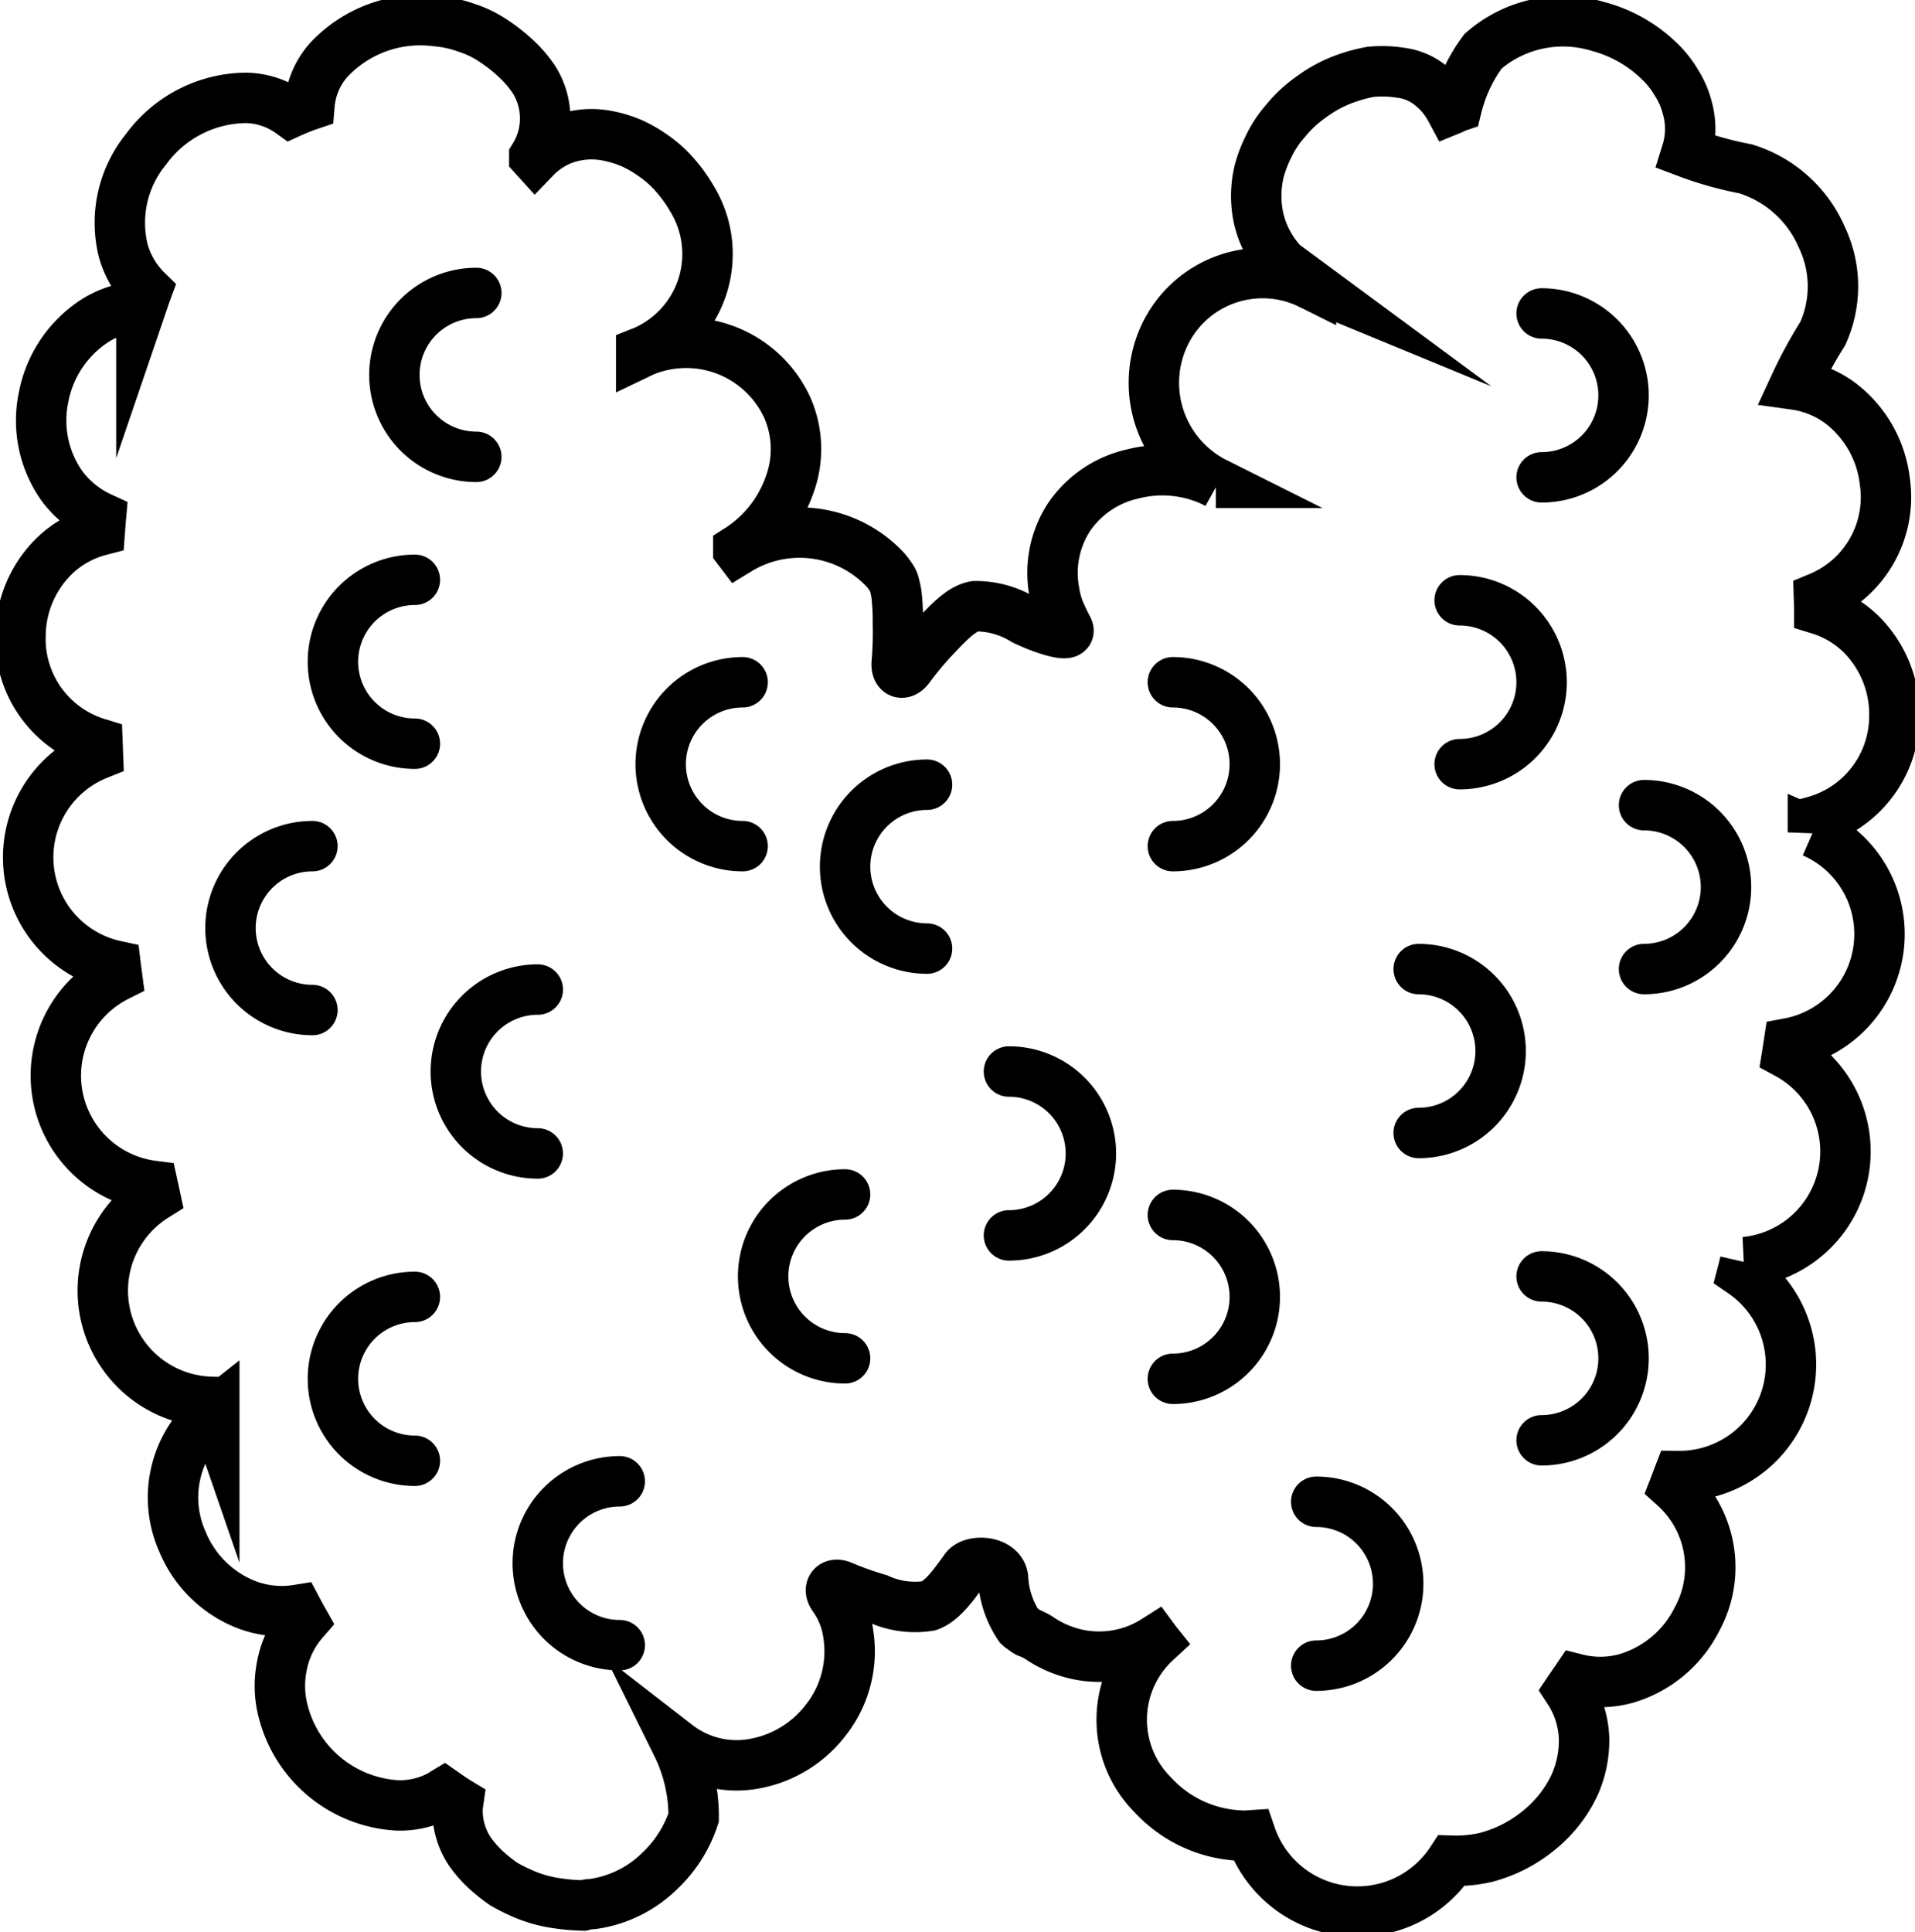
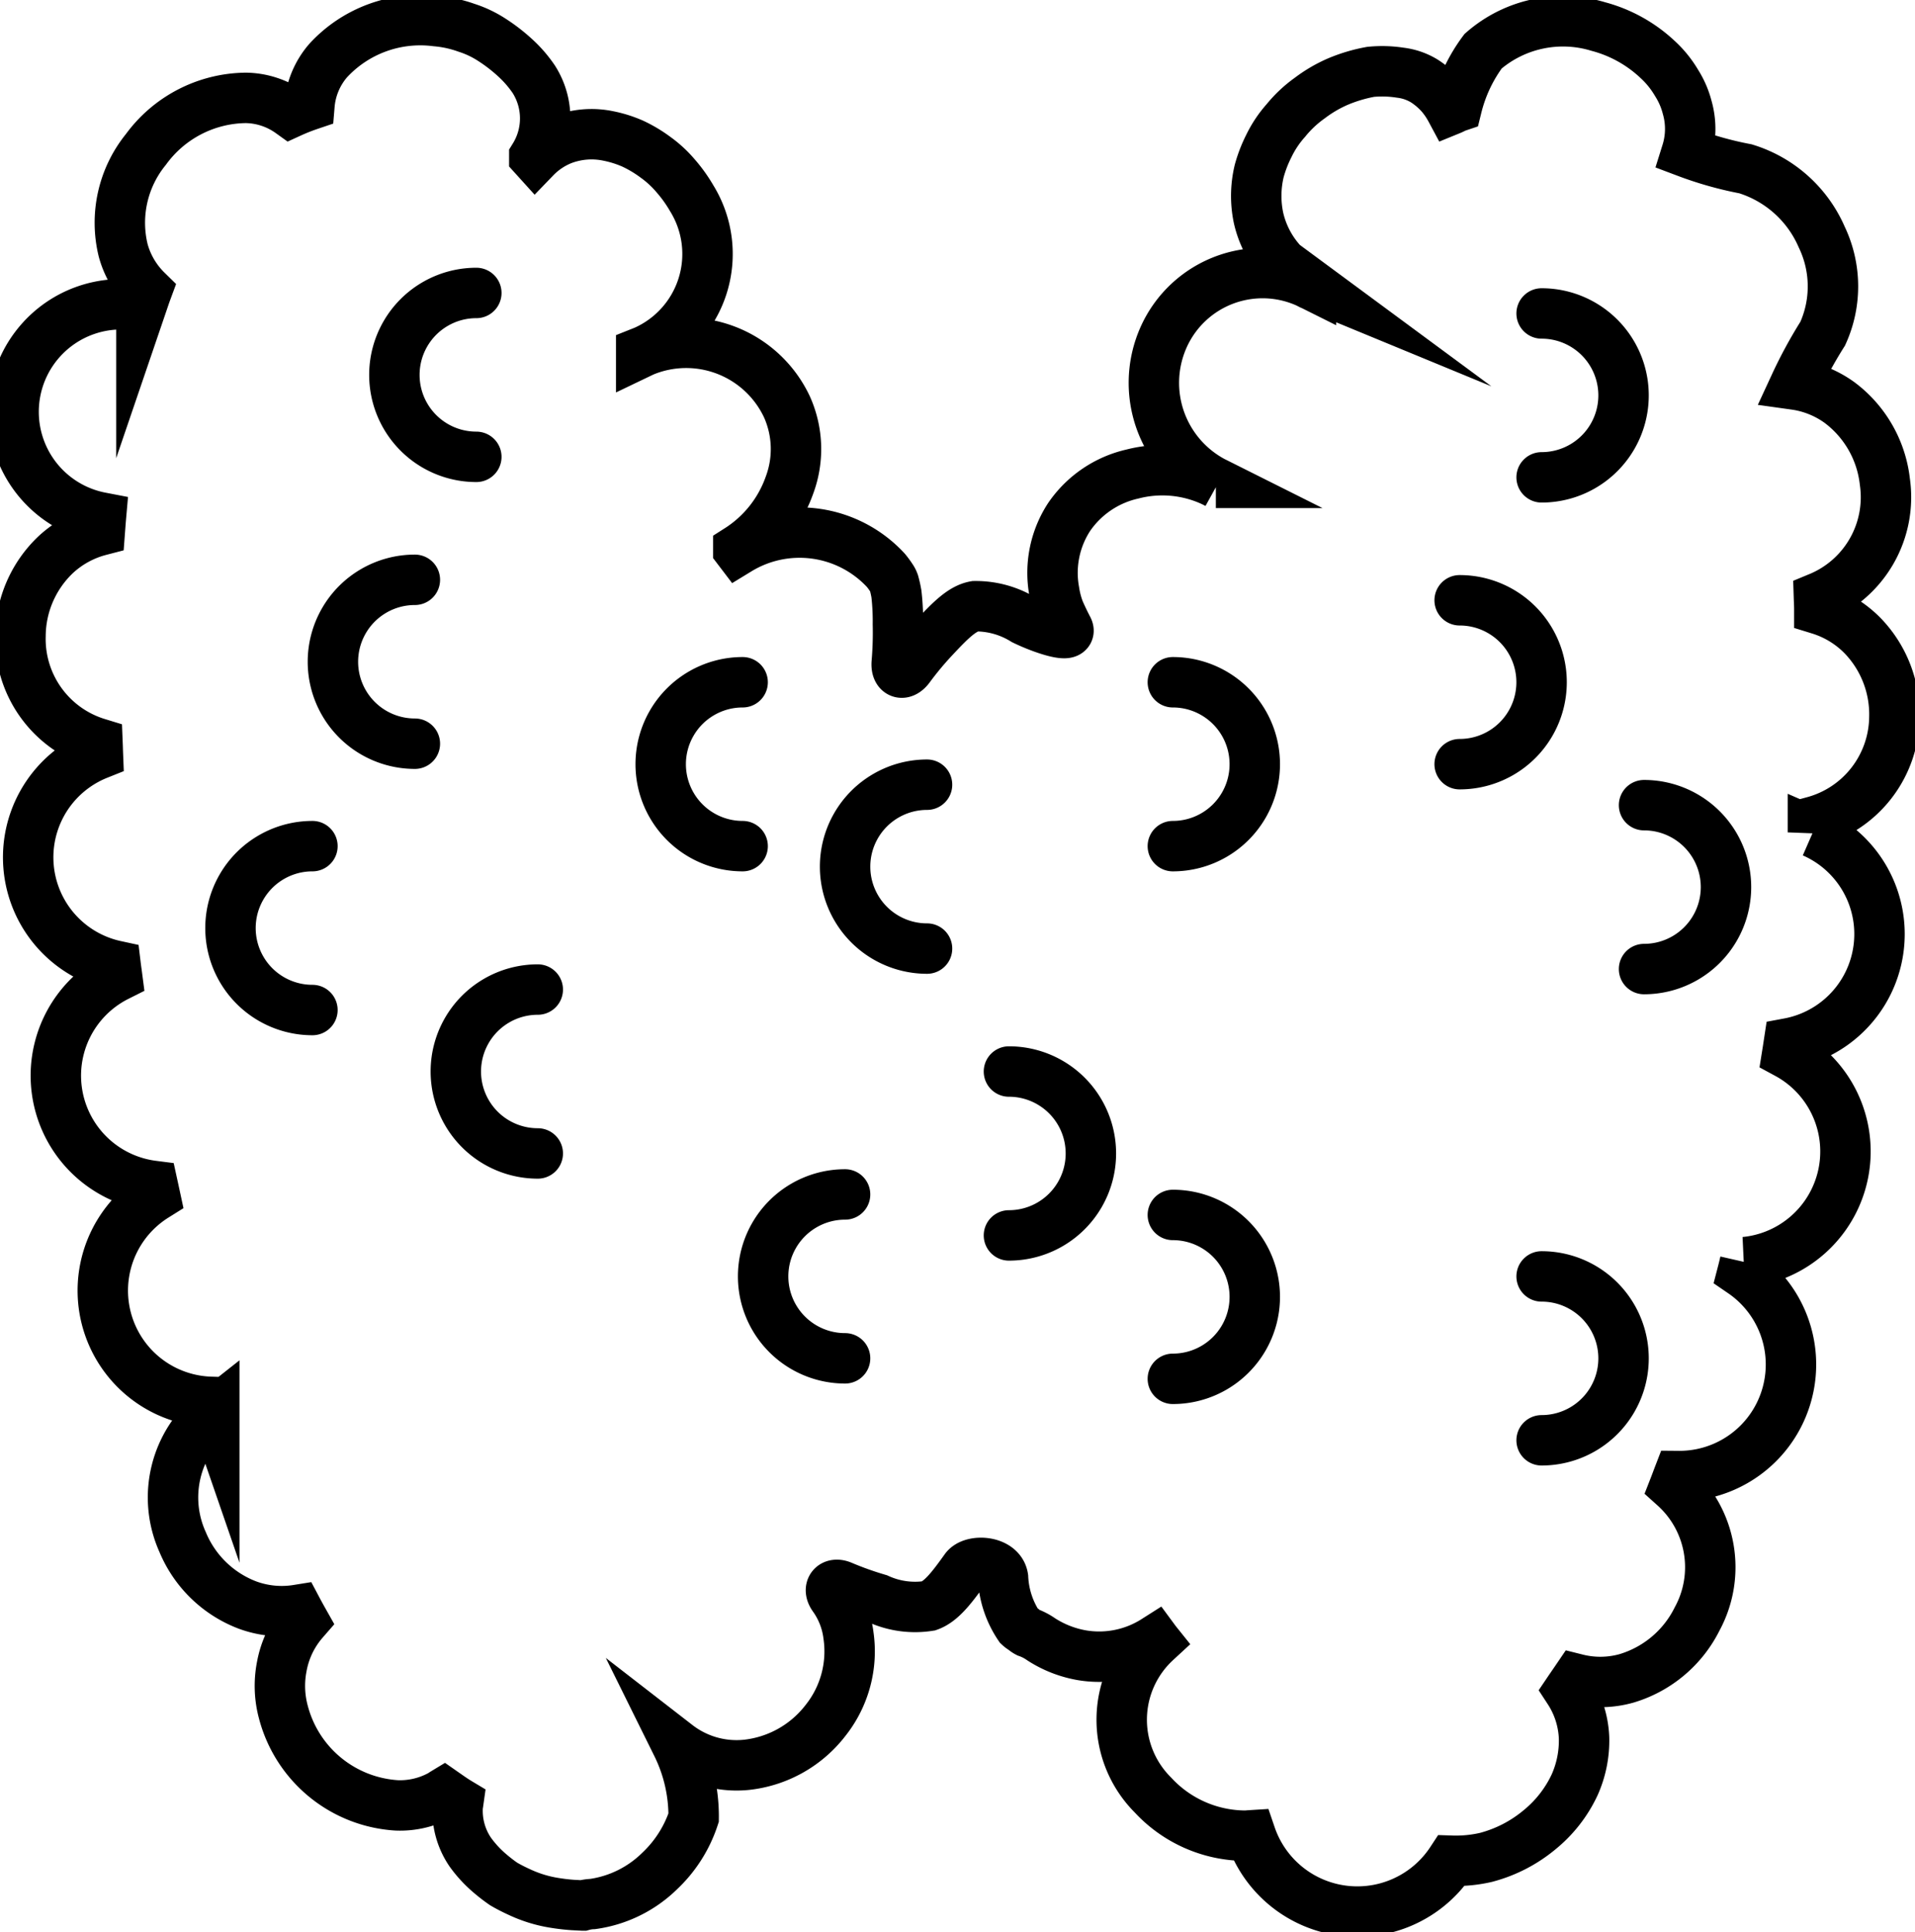
<svg xmlns="http://www.w3.org/2000/svg" width="75.957" height="76.63" viewBox="0 0 75.957 76.63">
  <defs>
    <clipPath id="a">
      <rect width="75.957" height="76.63" fill="none" />
    </clipPath>
  </defs>
  <g transform="translate(0 0)" clip-path="url(#a)">
-     <path d="M72.094,33.2c.011-.144.022-.287.032-.43a4.338,4.338,0,0,0,3.2-4.137,4.491,4.491,0,0,0-1.261-3.235,4.088,4.088,0,0,0-1.716-1.044c0-.159-.01-.314-.015-.472a4.3,4.3,0,0,0,2.614-4.594,4.55,4.55,0,0,0-1.794-3.133,3.943,3.943,0,0,0-1.77-.714,17.867,17.867,0,0,1,1.1-2.022,4.526,4.526,0,0,0-.039-3.829,4.847,4.847,0,0,0-3.026-2.708,14,14,0,0,1-2.333-.656,3.1,3.1,0,0,0,.023-1.776,3.382,3.382,0,0,0-.42-.971,4.039,4.039,0,0,0-.743-.923,5.492,5.492,0,0,0-2.363-1.316,4.827,4.827,0,0,0-4.569.977,6.164,6.164,0,0,0-1.044,2.211c-.083.028-.159.076-.24.109a3.29,3.29,0,0,0-.384-.566,3.112,3.112,0,0,0-.667-.574,2.367,2.367,0,0,0-.951-.327,4.684,4.684,0,0,0-1.178-.033,6.2,6.2,0,0,0-1.265.373,5.388,5.388,0,0,0-1.151.669,4.8,4.8,0,0,0-.944.887,4.35,4.35,0,0,0-.67,1,5.3,5.3,0,0,0-.387,1,4.232,4.232,0,0,0-.028,1.861,3.926,3.926,0,0,0,2.079,2.647l.017.007,0,0-.015-.011a4.3,4.3,0,0,0-5.849,2.1,4.434,4.434,0,0,0,2.075,5.77l.015.007v0l-.014-.009a4.737,4.737,0,0,0-3.306-.351,4.152,4.152,0,0,0-2.511,1.7A4.053,4.053,0,0,0,42,23.631a3.727,3.727,0,0,0,.2.767c.1.229.213.469.341.713.224.424-.974.037-1.741-.337a3.63,3.63,0,0,0-1.945-.544c-.513.093-.981.573-1.619,1.253a12.976,12.976,0,0,0-.98,1.177c-.257.345-.536.236-.5-.193a13.944,13.944,0,0,0,.046-1.523,9.575,9.575,0,0,0-.059-1.2,4.364,4.364,0,0,0-.1-.446.777.777,0,0,0-.1-.194,3.334,3.334,0,0,0-.221-.3,4.661,4.661,0,0,0-5.846-.813l-.006-.008a5,5,0,0,0,2.033-2.56,4.09,4.09,0,0,0-.1-3.094,4.415,4.415,0,0,0-5.711-2.2c-.024.011-.047.024-.072.036l0-.008c.025-.01.051-.017.076-.028a4.207,4.207,0,0,0,1.927-6.079,5.69,5.69,0,0,0-.638-.89,4.438,4.438,0,0,0-.795-.734,5.238,5.238,0,0,0-.9-.539,4.658,4.658,0,0,0-.986-.31,3.255,3.255,0,0,0-1.834.155,3.081,3.081,0,0,0-1.054.713l-.037-.041a2.89,2.89,0,0,0-.014-3.064,4.792,4.792,0,0,0-.765-.88,6.734,6.734,0,0,0-.9-.692,4.175,4.175,0,0,0-1.014-.481,4.737,4.737,0,0,0-1.2-.261A4.963,4.963,0,0,0,13.2,2.594a3.084,3.084,0,0,0-.738,1.758,7.958,7.958,0,0,0-.756.3,3.114,3.114,0,0,0-1.763-.583A4.967,4.967,0,0,0,5.974,6.114a4.609,4.609,0,0,0-.9,4.008,3.538,3.538,0,0,0,.935,1.59c-.074.2-.143.411-.214.619a3.784,3.784,0,0,0-1.776.535,4.641,4.641,0,0,0-2.1,3.059,4.491,4.491,0,0,0,.732,3.545A4,4,0,0,0,4.189,20.71c-.015.17-.027.344-.04.516a4.089,4.089,0,0,0-1.744.952A4.475,4.475,0,0,0,1,25.406a4.322,4.322,0,0,0,3.055,4.256c.006.148.009.295.015.443a4.4,4.4,0,0,0,.706,8.386c.017.141.038.279.056.418a4.407,4.407,0,0,0,1.418,8.31q.045.206.089.41a4.416,4.416,0,0,0,2.206,8.158c.046.14.093.276.141.415A4.3,4.3,0,0,0,7.432,61.35,4.528,4.528,0,0,0,10,63.844a3.93,3.93,0,0,0,1.986.193c.08.151.163.3.244.444a3.776,3.776,0,0,0-.866,1.8,3.993,3.993,0,0,0,.067,1.827,4.963,4.963,0,0,0,4.5,3.683,3.363,3.363,0,0,0,1.742-.414c.044-.024.083-.055.126-.081.188.131.375.265.565.379-.007.05-.019.1-.023.149a2.9,2.9,0,0,0,.5,1.821,4.692,4.692,0,0,0,.8.861,6.521,6.521,0,0,0,.52.4,6.644,6.644,0,0,0,.6.31,5.192,5.192,0,0,0,1.39.436c.249.041.5.072.764.09l.391.02a1.717,1.717,0,0,1,.392-.06,4.724,4.724,0,0,0,2.653-1.307A5.1,5.1,0,0,0,27.7,72.275a6.379,6.379,0,0,0-.661-2.881,3.859,3.859,0,0,0,2.768.787,4.584,4.584,0,0,0,3.124-1.76,4.4,4.4,0,0,0,.91-3.373,3.306,3.306,0,0,0-.6-1.533c-.226-.325-.023-.575.337-.426a13.185,13.185,0,0,0,1.443.515,3.525,3.525,0,0,0,2.009.274c.488-.176.894-.7,1.434-1.455.265-.4,1.407-.343,1.508.336a3.76,3.76,0,0,0,.639,1.927.777.777,0,0,0,.164.119.788.788,0,0,0,.171.121,2.24,2.24,0,0,1,.534.275,4.346,4.346,0,0,0,1.6.632A4.135,4.135,0,0,0,46,65.249c.011.015.023.032.035.047a4.217,4.217,0,0,0-.119,6.082,5.015,5.015,0,0,0,3.644,1.615c.08,0,.158-.01.238-.015a4.465,4.465,0,0,0,7.96,1.008,5.29,5.29,0,0,0,1.374-.134,5.51,5.51,0,0,0,2.128-1.1,5.064,5.064,0,0,0,1.38-1.768,4.3,4.3,0,0,0,.377-1.872,3.706,3.706,0,0,0-.6-1.878c.1-.148.206-.3.31-.453a3.845,3.845,0,0,0,1.969-.026A4.593,4.593,0,0,0,67.5,64.4a4.294,4.294,0,0,0-.9-5.249c.054-.138.106-.282.16-.422A4.424,4.424,0,0,0,69.3,50.655q.052-.2.1-.411a4.409,4.409,0,0,0,1.676-8.266c.022-.137.043-.276.064-.414a4.405,4.405,0,0,0,.954-8.367Z" transform="translate(-0.187 -0.187)" fill="none" stroke="#000" stroke-miterlimit="10" stroke-width="2" />
+     <path d="M72.094,33.2c.011-.144.022-.287.032-.43a4.338,4.338,0,0,0,3.2-4.137,4.491,4.491,0,0,0-1.261-3.235,4.088,4.088,0,0,0-1.716-1.044c0-.159-.01-.314-.015-.472a4.3,4.3,0,0,0,2.614-4.594,4.55,4.55,0,0,0-1.794-3.133,3.943,3.943,0,0,0-1.77-.714,17.867,17.867,0,0,1,1.1-2.022,4.526,4.526,0,0,0-.039-3.829,4.847,4.847,0,0,0-3.026-2.708,14,14,0,0,1-2.333-.656,3.1,3.1,0,0,0,.023-1.776,3.382,3.382,0,0,0-.42-.971,4.039,4.039,0,0,0-.743-.923,5.492,5.492,0,0,0-2.363-1.316,4.827,4.827,0,0,0-4.569.977,6.164,6.164,0,0,0-1.044,2.211c-.083.028-.159.076-.24.109a3.29,3.29,0,0,0-.384-.566,3.112,3.112,0,0,0-.667-.574,2.367,2.367,0,0,0-.951-.327,4.684,4.684,0,0,0-1.178-.033,6.2,6.2,0,0,0-1.265.373,5.388,5.388,0,0,0-1.151.669,4.8,4.8,0,0,0-.944.887,4.35,4.35,0,0,0-.67,1,5.3,5.3,0,0,0-.387,1,4.232,4.232,0,0,0-.028,1.861,3.926,3.926,0,0,0,2.079,2.647l.017.007,0,0-.015-.011a4.3,4.3,0,0,0-5.849,2.1,4.434,4.434,0,0,0,2.075,5.77l.015.007v0l-.014-.009a4.737,4.737,0,0,0-3.306-.351,4.152,4.152,0,0,0-2.511,1.7A4.053,4.053,0,0,0,42,23.631a3.727,3.727,0,0,0,.2.767c.1.229.213.469.341.713.224.424-.974.037-1.741-.337a3.63,3.63,0,0,0-1.945-.544c-.513.093-.981.573-1.619,1.253a12.976,12.976,0,0,0-.98,1.177c-.257.345-.536.236-.5-.193a13.944,13.944,0,0,0,.046-1.523,9.575,9.575,0,0,0-.059-1.2,4.364,4.364,0,0,0-.1-.446.777.777,0,0,0-.1-.194,3.334,3.334,0,0,0-.221-.3,4.661,4.661,0,0,0-5.846-.813l-.006-.008a5,5,0,0,0,2.033-2.56,4.09,4.09,0,0,0-.1-3.094,4.415,4.415,0,0,0-5.711-2.2c-.024.011-.047.024-.072.036l0-.008c.025-.01.051-.017.076-.028a4.207,4.207,0,0,0,1.927-6.079,5.69,5.69,0,0,0-.638-.89,4.438,4.438,0,0,0-.795-.734,5.238,5.238,0,0,0-.9-.539,4.658,4.658,0,0,0-.986-.31,3.255,3.255,0,0,0-1.834.155,3.081,3.081,0,0,0-1.054.713l-.037-.041a2.89,2.89,0,0,0-.014-3.064,4.792,4.792,0,0,0-.765-.88,6.734,6.734,0,0,0-.9-.692,4.175,4.175,0,0,0-1.014-.481,4.737,4.737,0,0,0-1.2-.261A4.963,4.963,0,0,0,13.2,2.594a3.084,3.084,0,0,0-.738,1.758,7.958,7.958,0,0,0-.756.3,3.114,3.114,0,0,0-1.763-.583A4.967,4.967,0,0,0,5.974,6.114a4.609,4.609,0,0,0-.9,4.008,3.538,3.538,0,0,0,.935,1.59c-.074.2-.143.411-.214.619A4,4,0,0,0,4.189,20.71c-.015.17-.027.344-.04.516a4.089,4.089,0,0,0-1.744.952A4.475,4.475,0,0,0,1,25.406a4.322,4.322,0,0,0,3.055,4.256c.006.148.009.295.015.443a4.4,4.4,0,0,0,.706,8.386c.017.141.038.279.056.418a4.407,4.407,0,0,0,1.418,8.31q.045.206.089.41a4.416,4.416,0,0,0,2.206,8.158c.046.14.093.276.141.415A4.3,4.3,0,0,0,7.432,61.35,4.528,4.528,0,0,0,10,63.844a3.93,3.93,0,0,0,1.986.193c.08.151.163.3.244.444a3.776,3.776,0,0,0-.866,1.8,3.993,3.993,0,0,0,.067,1.827,4.963,4.963,0,0,0,4.5,3.683,3.363,3.363,0,0,0,1.742-.414c.044-.024.083-.055.126-.081.188.131.375.265.565.379-.007.05-.019.1-.023.149a2.9,2.9,0,0,0,.5,1.821,4.692,4.692,0,0,0,.8.861,6.521,6.521,0,0,0,.52.4,6.644,6.644,0,0,0,.6.31,5.192,5.192,0,0,0,1.39.436c.249.041.5.072.764.09l.391.02a1.717,1.717,0,0,1,.392-.06,4.724,4.724,0,0,0,2.653-1.307A5.1,5.1,0,0,0,27.7,72.275a6.379,6.379,0,0,0-.661-2.881,3.859,3.859,0,0,0,2.768.787,4.584,4.584,0,0,0,3.124-1.76,4.4,4.4,0,0,0,.91-3.373,3.306,3.306,0,0,0-.6-1.533c-.226-.325-.023-.575.337-.426a13.185,13.185,0,0,0,1.443.515,3.525,3.525,0,0,0,2.009.274c.488-.176.894-.7,1.434-1.455.265-.4,1.407-.343,1.508.336a3.76,3.76,0,0,0,.639,1.927.777.777,0,0,0,.164.119.788.788,0,0,0,.171.121,2.24,2.24,0,0,1,.534.275,4.346,4.346,0,0,0,1.6.632A4.135,4.135,0,0,0,46,65.249c.011.015.023.032.035.047a4.217,4.217,0,0,0-.119,6.082,5.015,5.015,0,0,0,3.644,1.615c.08,0,.158-.01.238-.015a4.465,4.465,0,0,0,7.96,1.008,5.29,5.29,0,0,0,1.374-.134,5.51,5.51,0,0,0,2.128-1.1,5.064,5.064,0,0,0,1.38-1.768,4.3,4.3,0,0,0,.377-1.872,3.706,3.706,0,0,0-.6-1.878c.1-.148.206-.3.31-.453a3.845,3.845,0,0,0,1.969-.026A4.593,4.593,0,0,0,67.5,64.4a4.294,4.294,0,0,0-.9-5.249c.054-.138.106-.282.16-.422A4.424,4.424,0,0,0,69.3,50.655q.052-.2.1-.411a4.409,4.409,0,0,0,1.676-8.266c.022-.137.043-.276.064-.414a4.405,4.405,0,0,0,.954-8.367Z" transform="translate(-0.187 -0.187)" fill="none" stroke="#000" stroke-miterlimit="10" stroke-width="2" />
    <path d="M75.249,15.3a3.25,3.25,0,0,1,0,6.5" transform="translate(-14.102 -2.868)" fill="none" stroke="#000" stroke-linecap="round" stroke-linejoin="round" stroke-width="2" />
    <path d="M80.249,39.3a3.25,3.25,0,0,1,0,6.5" transform="translate(-15.039 -7.366)" fill="none" stroke="#000" stroke-linecap="round" stroke-linejoin="round" stroke-width="2" />
-     <path d="M69.249,47.3a3.25,3.25,0,0,1,0,6.5" transform="translate(-12.978 -8.865)" fill="none" stroke="#000" stroke-linecap="round" stroke-linejoin="round" stroke-width="2" />
    <path d="M75.249,62.3a3.25,3.25,0,0,1,0,6.5" transform="translate(-14.102 -11.676)" fill="none" stroke="#000" stroke-linecap="round" stroke-linejoin="round" stroke-width="2" />
-     <path d="M64.249,73.3a3.25,3.25,0,0,1,0,6.5" transform="translate(-12.041 -13.738)" fill="none" stroke="#000" stroke-linecap="round" stroke-linejoin="round" stroke-width="2" />
    <path d="M71.249,29.3a3.25,3.25,0,0,1,0,6.5" transform="translate(-13.353 -5.492)" fill="none" stroke="#000" stroke-linecap="round" stroke-linejoin="round" stroke-width="2" />
    <path d="M57.249,59.3a3.25,3.25,0,0,1,0,6.5" transform="translate(-10.729 -11.114)" fill="none" stroke="#000" stroke-linecap="round" stroke-linejoin="round" stroke-width="2" />
    <path d="M49.249,52.3a3.25,3.25,0,0,1,0,6.5" transform="translate(-9.23 -9.802)" fill="none" stroke="#000" stroke-linecap="round" stroke-linejoin="round" stroke-width="2" />
    <path d="M57.249,33.3a3.25,3.25,0,0,1,0,6.5" transform="translate(-10.729 -6.241)" fill="none" stroke="#000" stroke-linecap="round" stroke-linejoin="round" stroke-width="2" />
    <path d="M22.5,14.3a3.25,3.25,0,0,0,0,6.5" transform="translate(-3.607 -2.681)" fill="none" stroke="#000" stroke-linecap="round" stroke-linejoin="round" stroke-width="2" />
    <path d="M14.5,41.3a3.25,3.25,0,1,0,0,6.5" transform="translate(-2.108 -7.741)" fill="none" stroke="#000" stroke-linecap="round" stroke-linejoin="round" stroke-width="2" />
    <path d="M25.5,48.3a3.25,3.25,0,0,0,0,6.5" transform="translate(-4.17 -9.053)" fill="none" stroke="#000" stroke-linecap="round" stroke-linejoin="round" stroke-width="2" />
-     <path d="M19.5,63.3a3.25,3.25,0,0,0,0,6.5" transform="translate(-3.045 -11.864)" fill="none" stroke="#000" stroke-linecap="round" stroke-linejoin="round" stroke-width="2" />
-     <path d="M29.5,72.3a3.25,3.25,0,1,0,0,6.5" transform="translate(-4.919 -13.55)" fill="none" stroke="#000" stroke-linecap="round" stroke-linejoin="round" stroke-width="2" />
    <path d="M19.5,28.3a3.25,3.25,0,0,0,0,6.5" transform="translate(-3.045 -5.304)" fill="none" stroke="#000" stroke-linecap="round" stroke-linejoin="round" stroke-width="2" />
    <path d="M40.5,58.3a3.25,3.25,0,0,0,0,6.5" transform="translate(-6.981 -10.927)" fill="none" stroke="#000" stroke-linecap="round" stroke-linejoin="round" stroke-width="2" />
    <path d="M44.5,38.3a3.25,3.25,0,0,0,0,6.5" transform="translate(-7.73 -7.178)" fill="none" stroke="#000" stroke-linecap="round" stroke-linejoin="round" stroke-width="2" />
    <path d="M35.5,33.3a3.25,3.25,0,0,0,0,6.5" transform="translate(-6.044 -6.241)" fill="none" stroke="#000" stroke-linecap="round" stroke-linejoin="round" stroke-width="2" />
  </g>
</svg>